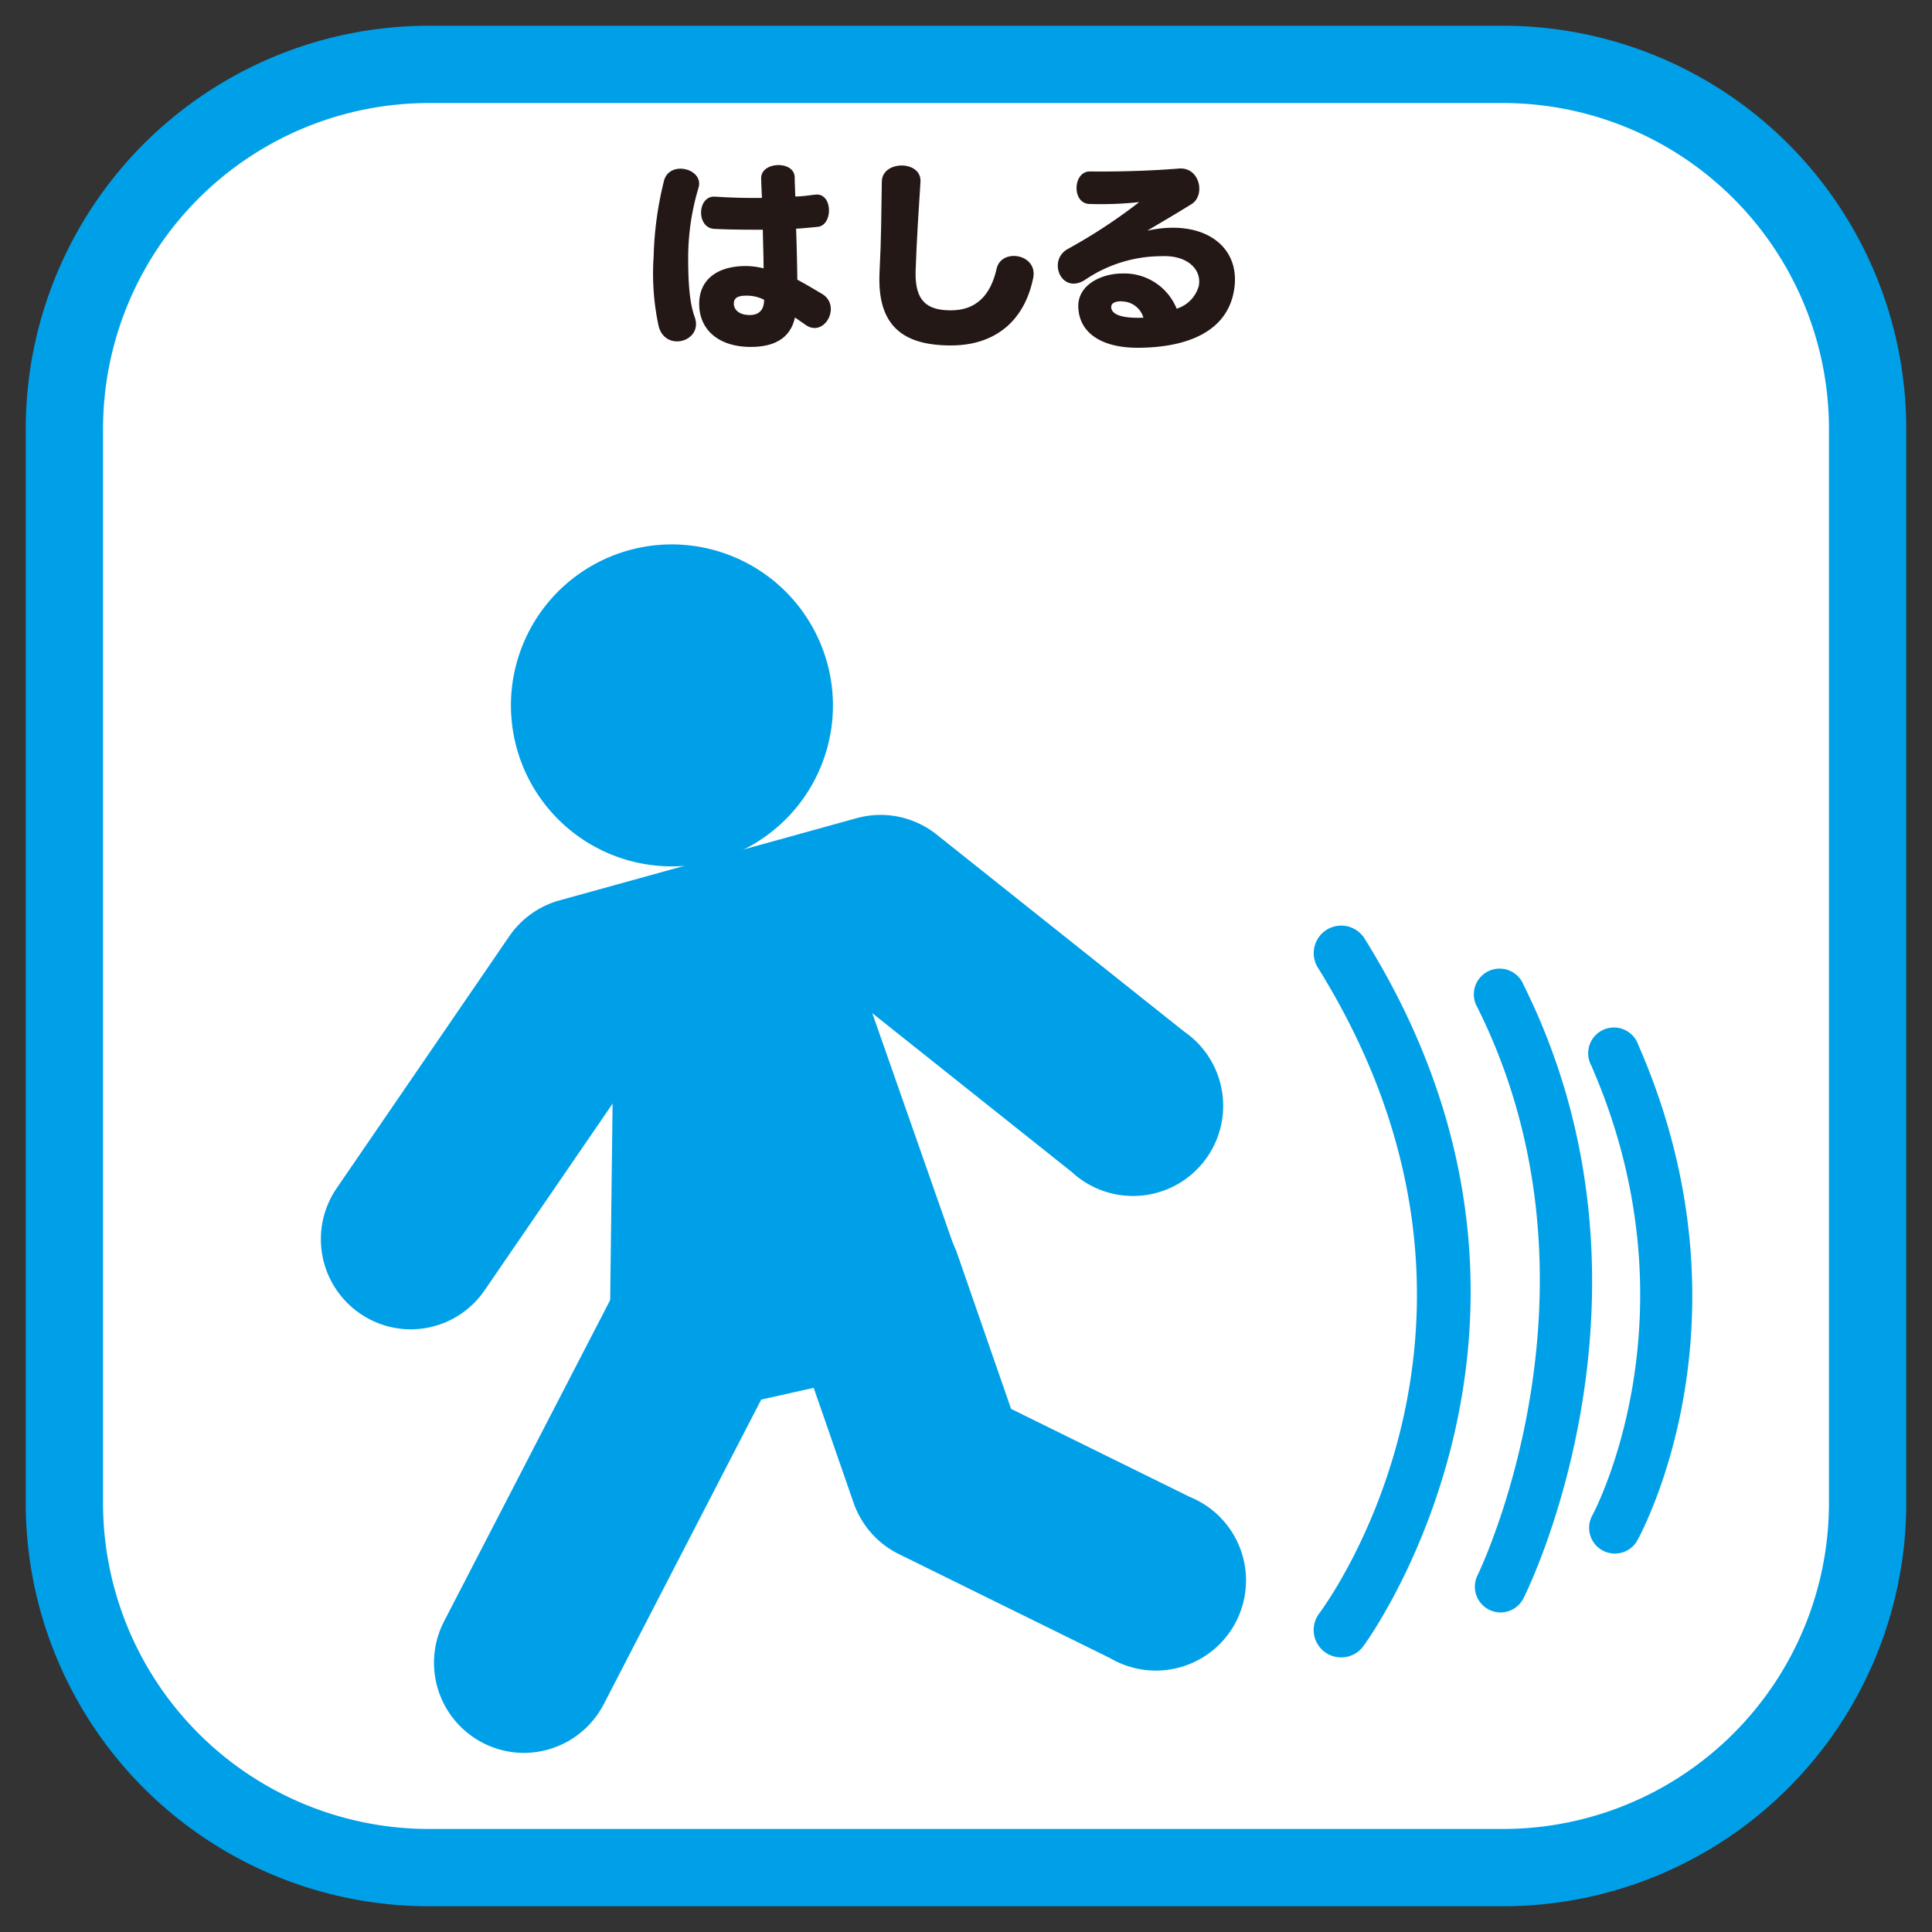
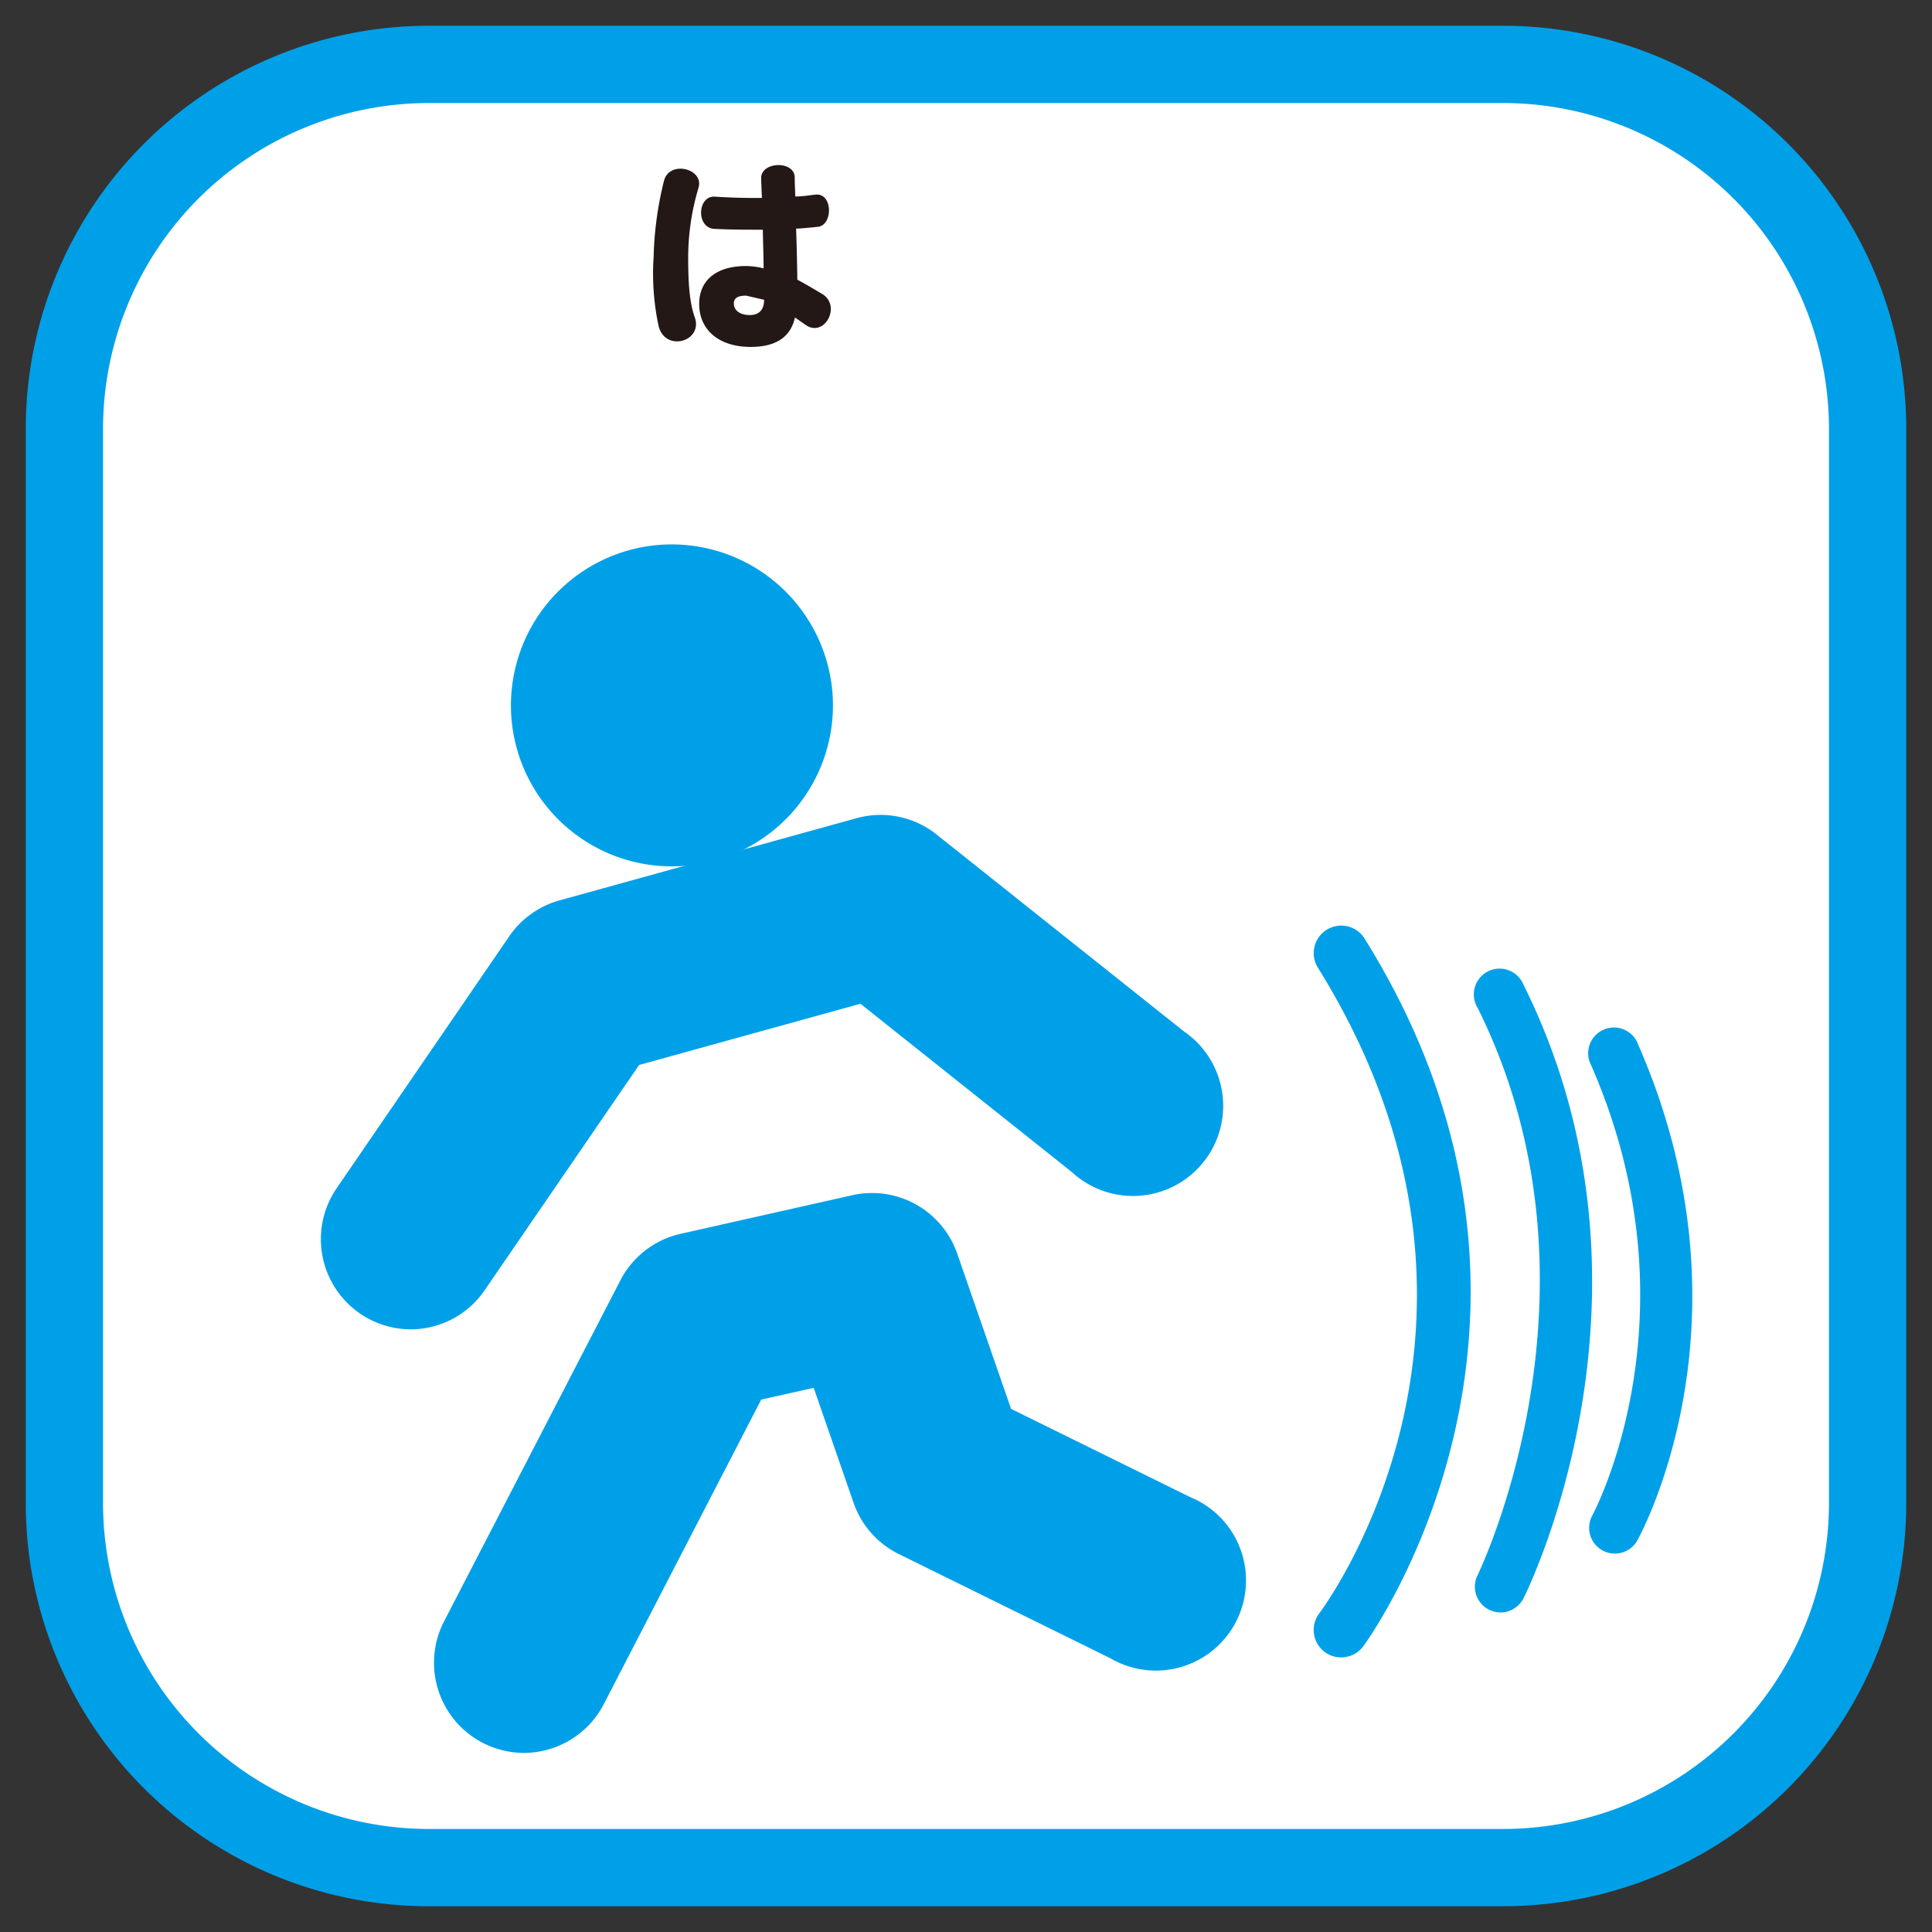
<svg xmlns="http://www.w3.org/2000/svg" id="レイヤー_1" data-name="レイヤー 1" viewBox="0 0 300 300">
  <rect x="0" y="0" width="300" height="300" fill="#333333" stroke="none" />
  <defs>
    <style>.cls-1{fill:#fff;}.cls-2{fill:#00a0e9;}.cls-3{fill:#231815;}</style>
  </defs>
  <title>modal</title>
  <path class="cls-1" d="M290,233.46A56.56,56.56,0,0,1,233.46,290H66.54A56.56,56.56,0,0,1,10,233.46V66.53A56.55,56.55,0,0,1,66.54,10H233.46A56.54,56.54,0,0,1,290,66.53Z" />
  <path class="cls-2" d="M233.47,296H66.54A62.6,62.6,0,0,1,4,233.46V66.53A62.6,62.6,0,0,1,66.54,4H233.47A62.6,62.6,0,0,1,296,66.53V233.46A62.6,62.6,0,0,1,233.47,296ZM66.54,16A50.62,50.62,0,0,0,16,66.53V233.46A50.63,50.63,0,0,0,66.54,284H233.47A50.62,50.62,0,0,0,284,233.46V66.53A50.62,50.62,0,0,0,233.47,16Z" />
-   <path class="cls-3" d="M106.86,39.84c0,3.48.12,6.9,1,9.36,1.41,3.81-4.54,5.56-5.59,1.44a38.93,38.93,0,0,1-.77-10.86,53.53,53.53,0,0,1,1.6-11.69c.83-3.26,6.23-1.92,5.37,1.05A37.91,37.91,0,0,0,106.86,39.84ZM125,50.38l-1.56-1.08c-.74,3.36-3.39,4.57-6.87,4.57-4.92,0-8-2.62-8-6.68,0-3.73,2.75-5.88,7.25-5.88a11.61,11.61,0,0,1,2.75.36c0-1.79-.09-4.09-.12-6-2.43,0-4.95,0-7.51-.13-2.88-.12-2.69-5.23.12-5,2.46.16,4.89.22,7.26.19-.07-1.12-.1-2.17-.13-3-.09-2.67,5.14-2.84,5.21-.22,0,.83.06,1.82.09,3,1.15,0,2.27-.2,3.13-.29,2.72-.29,2.75,4.73.39,5-1,.1-2.18.22-3.39.29.1,2.78.16,5.72.19,7.92,1.44.77,2.81,1.6,3.9,2.24C130.72,47.57,127.94,52.59,125,50.38Zm-9.13-4.47c-1.37,0-1.92.39-1.92,1.25s.74,1.76,2.49,1.76c1.38,0,2.21-.77,2.21-2.37A5.88,5.88,0,0,0,115.9,45.91Z" />
-   <path class="cls-3" d="M147.66,53.64c-7.41,0-11.53-3-11.08-11.46.28-5.5.25-8.57.35-14,.06-3.32,6.22-3.32,6,.07-.32,5-.57,8.66-.76,14-.07,4.47,1.72,5.94,5.49,5.94s6.13-2.17,7.09-6.45c.74-3.29,6.42-2.3,5.69,1.4C159.06,49.94,154.43,53.64,147.66,53.64Z" />
-   <path class="cls-3" d="M176.61,54c-5.37,0-9-2.17-9.17-6.26-.16-3.61,3.77-5.27,6.77-5.27a8.77,8.77,0,0,1,8.5,5.46,5.11,5.11,0,0,0,3.45-3.58c.45-2.68-2-4.73-5.69-4.57a21.16,21.16,0,0,0-11.95,3.65c-3.7,2.42-5.94-3-2.71-4.77a84.63,84.63,0,0,0,11.09-7.28,54.26,54.26,0,0,1-7.73.29c-2.78-.07-2.59-5.08.09-5.05,4.12.06,9.42-.09,13.8-.45,3.29-.25,4.15,4.19,1.95,5.53-2,1.25-5.14,3.1-6.87,4.12,8.56-1.88,14.35,2.24,13.55,8.75C190.86,51.5,184.31,54,176.61,54Zm-2.43-7.22c-1.08,0-1.63.32-1.63.89,0,1.28,2,1.79,5,1.66A3.5,3.5,0,0,0,174.18,46.81Z" />
+   <path class="cls-3" d="M106.86,39.84c0,3.48.12,6.9,1,9.36,1.41,3.81-4.54,5.56-5.59,1.44a38.93,38.93,0,0,1-.77-10.86,53.53,53.53,0,0,1,1.6-11.69c.83-3.26,6.23-1.92,5.37,1.05A37.91,37.91,0,0,0,106.86,39.84ZM125,50.38l-1.56-1.08c-.74,3.36-3.39,4.57-6.87,4.57-4.92,0-8-2.62-8-6.68,0-3.73,2.75-5.88,7.25-5.88a11.61,11.61,0,0,1,2.75.36c0-1.79-.09-4.09-.12-6-2.43,0-4.95,0-7.51-.13-2.88-.12-2.69-5.23.12-5,2.46.16,4.89.22,7.26.19-.07-1.12-.1-2.17-.13-3-.09-2.67,5.14-2.84,5.21-.22,0,.83.06,1.82.09,3,1.15,0,2.27-.2,3.13-.29,2.72-.29,2.75,4.73.39,5-1,.1-2.18.22-3.39.29.1,2.78.16,5.72.19,7.92,1.44.77,2.81,1.6,3.9,2.24C130.72,47.57,127.94,52.59,125,50.38Zm-9.13-4.47c-1.37,0-1.92.39-1.92,1.25s.74,1.76,2.49,1.76c1.38,0,2.21-.77,2.21-2.37Z" />
  <path class="cls-2" d="M129.16,106.55a25,25,0,1,1-27.89-21.83A25.05,25.05,0,0,1,129.16,106.55Z" />
  <path class="cls-2" d="M63.75,206.42a14,14,0,0,1-11.51-21.86l26.84-39.18a14,14,0,0,1,7.8-5.57L133,127.05a13.94,13.94,0,0,1,12.43,2.53l38.4,30.57A14,14,0,1,1,166.44,182l-32.83-26.14-34.37,9.51-24,35A13.93,13.93,0,0,1,63.75,206.42Z" />
  <path class="cls-2" d="M81.33,272.19a14,14,0,0,1-12.4-20.38l27.4-53a14,14,0,0,1,9.34-7.22l26.68-6a14,14,0,0,1,16.26,9L157,218.77l27.73,13.66a14,14,0,1,1-12.34,25.05l-32.87-16.19a14,14,0,0,1-7-8l-6.17-17.79-8.15,1.83L93.75,264.63A14,14,0,0,1,81.33,272.19Z" />
-   <polygon class="cls-2" points="94.64 210.64 95.31 156.05 131.71 146.65 149.53 197.51 94.64 210.64" />
  <path class="cls-2" d="M233,250.38a4,4,0,0,1-1.77-.42,4,4,0,0,1-1.8-5.35c.22-.44,21.65-44.68,0-88.14a4,4,0,1,1,7.14-3.55c23.46,47.09,1,93.3,0,95.25A4,4,0,0,1,233,250.38Z" />
  <path class="cls-2" d="M208.26,257.36a4.26,4.26,0,0,1-3.41-6.83c1.38-1.86,33.57-46-.21-100.27a4.27,4.27,0,0,1,7.25-4.52c37,59.32.16,109.42-.22,109.92A4.25,4.25,0,0,1,208.26,257.36Z" />
  <path class="cls-2" d="M250.74,241.24a4,4,0,0,1-3.49-5.92c.17-.31,16.76-31.19-.17-69.89a4,4,0,1,1,7.31-3.19c18.58,42.45.61,75.57-.17,77A4,4,0,0,1,250.74,241.24Z" />
</svg>